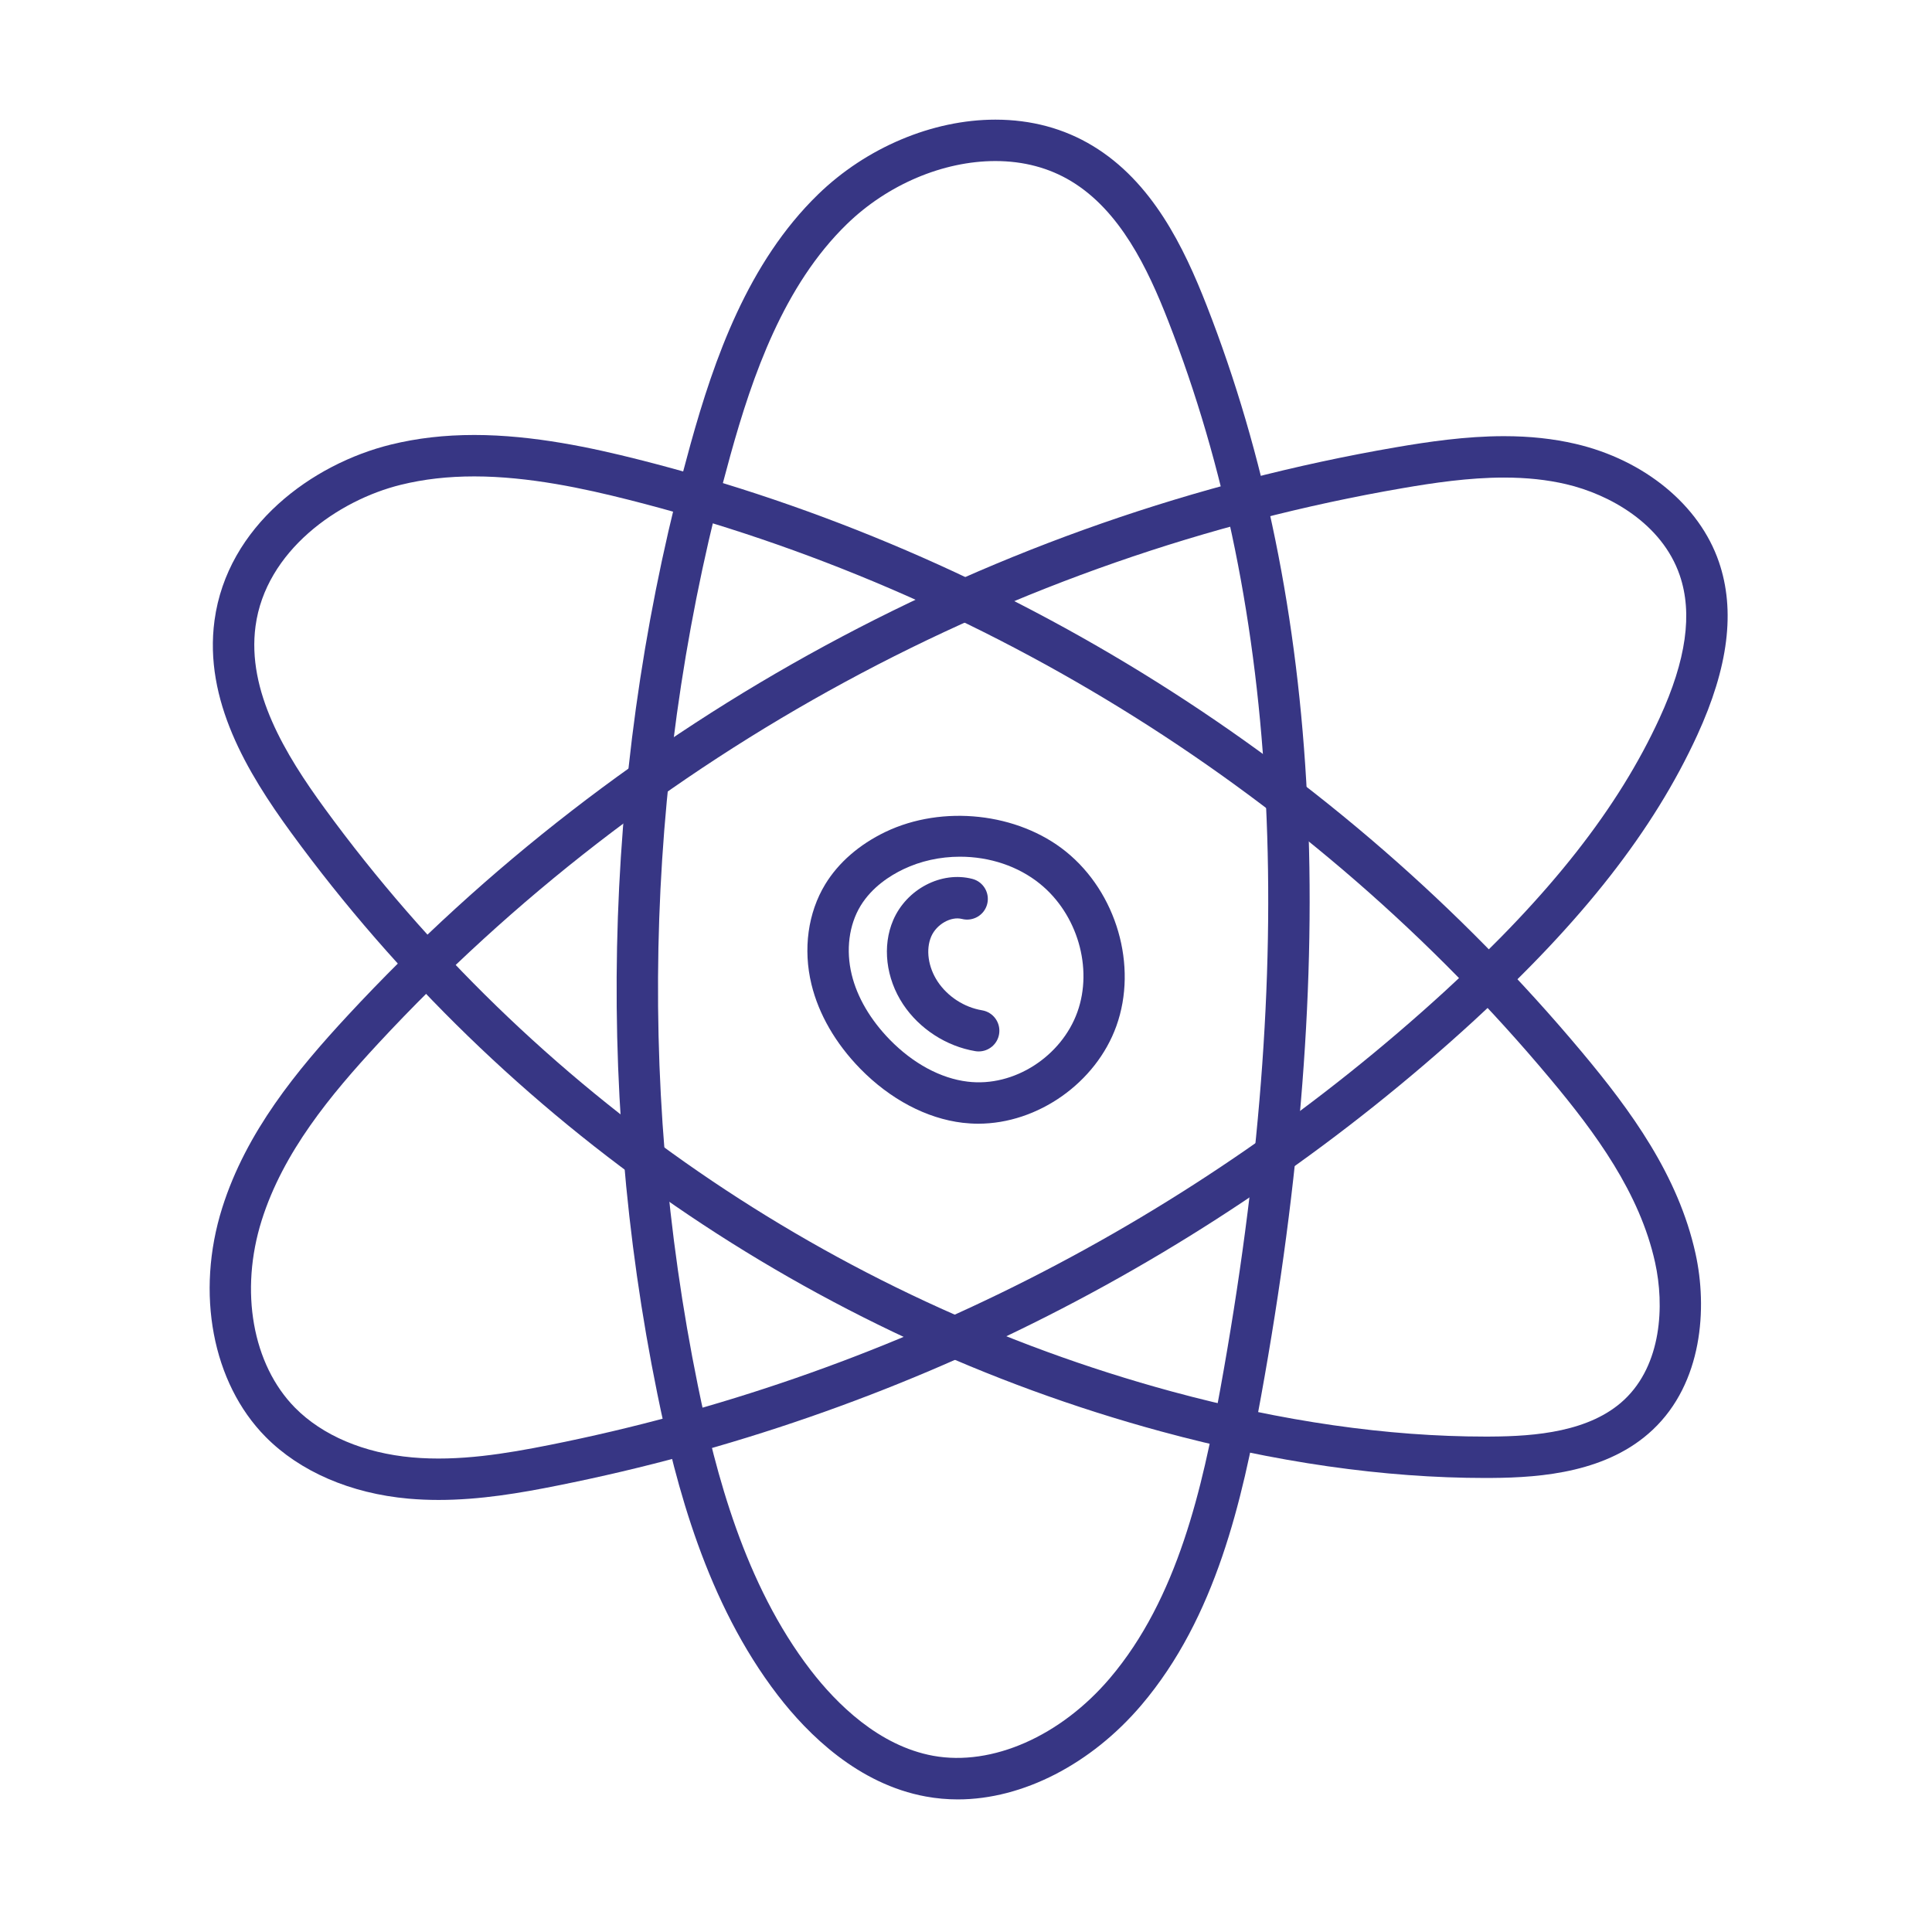
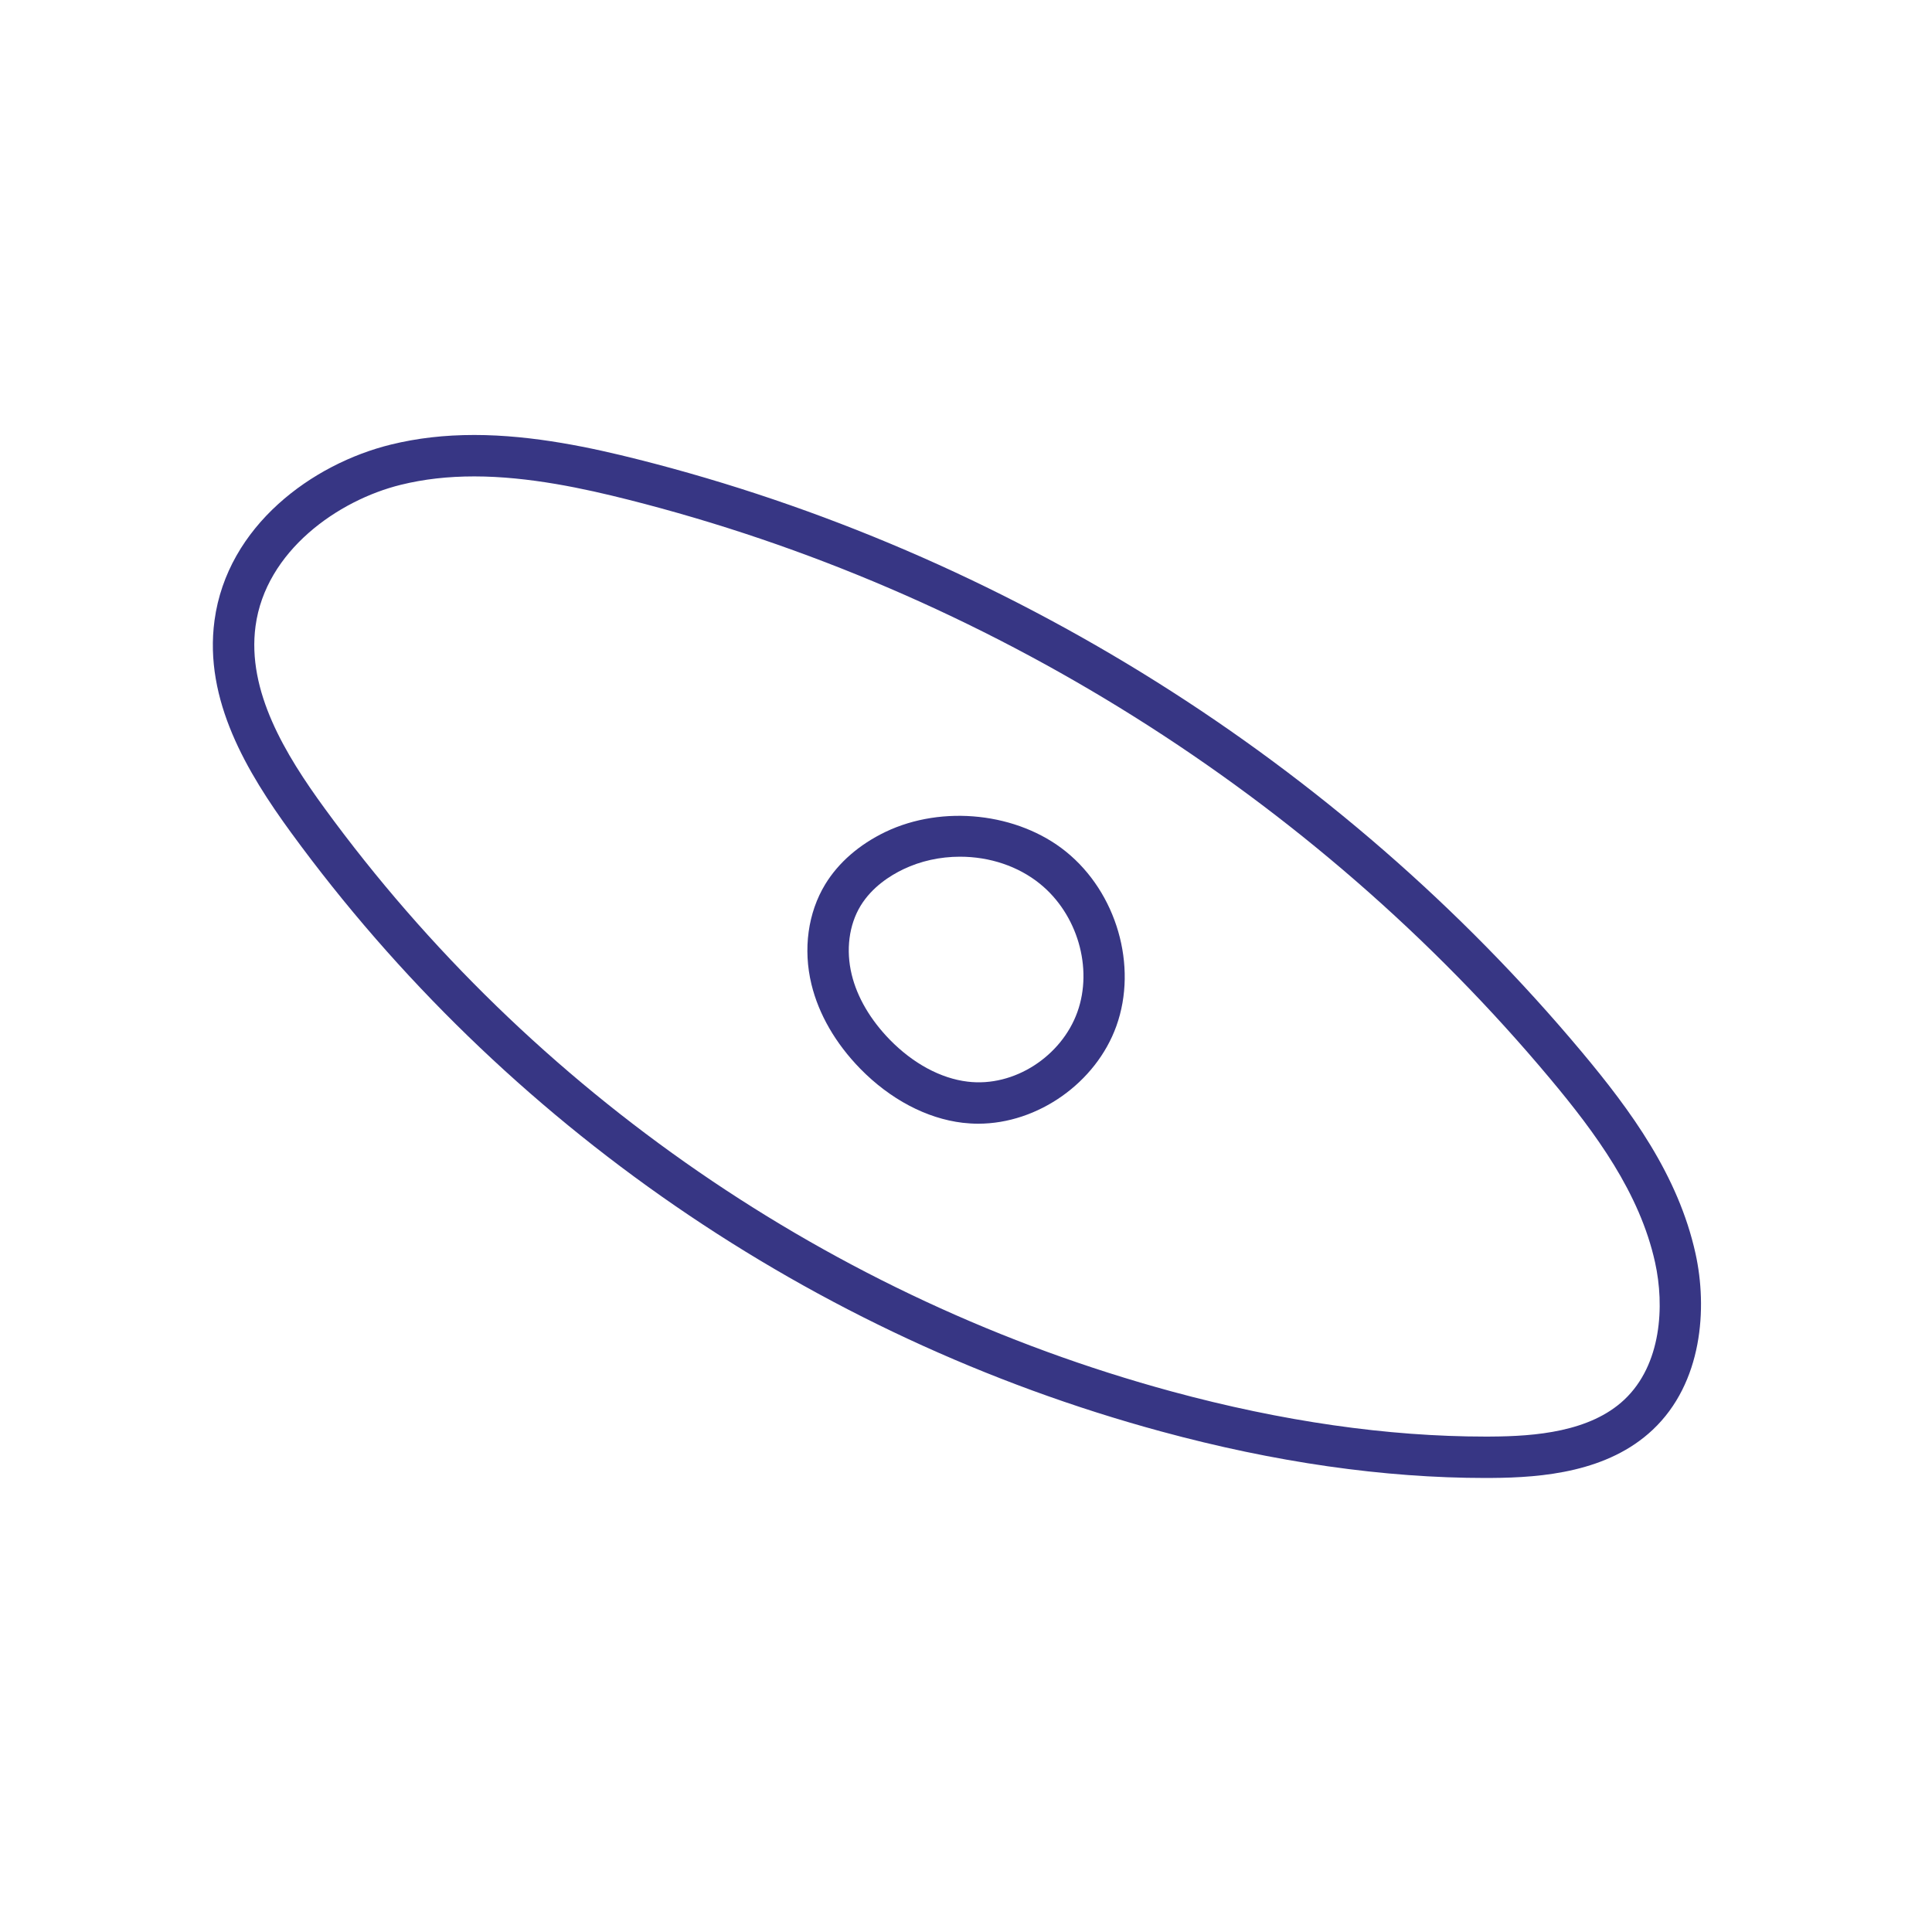
<svg xmlns="http://www.w3.org/2000/svg" id="Layer_1" version="1.1" viewBox="0 0 70 70" xml:space="preserve">
  <g>
-     <path d="M34.707,65.196c-0.392,0-0.782-0.035-1.162-0.105 c-2.444-0.446-4.266-2.241-5.363-3.668c-2.58-3.354-3.688-7.598-4.365-10.922 C21.502,39.152,21.918,27.254,25.019,16.094c0.858-3.089,2.078-6.579,4.621-9.05 c1.744-1.696,4.146-2.709,6.425-2.709c1.297,0,2.482,0.319,3.522,0.947 c2.158,1.302,3.302,3.66,4.136,5.795c4.202,10.753,4.845,23.684,1.965,39.531 c-0.679,3.736-1.629,7.989-4.333,11.17C39.536,63.919,37.05,65.196,34.707,65.196 z M36.064,5.835c-1.897,0-3.909,0.854-5.38,2.285 c-2.286,2.221-3.417,5.48-4.221,8.376c-3.037,10.933-3.444,22.588-1.178,33.706 c0.645,3.165,1.692,7.196,4.084,10.307c0.938,1.218,2.469,2.746,4.444,3.107 c2.137,0.387,4.617-0.715,6.399-2.81c2.462-2.896,3.356-6.921,4-10.466 c2.828-15.566,2.211-28.231-1.887-38.717c-0.742-1.9-1.741-3.987-3.514-5.058 C38.009,6.081,37.084,5.835,36.064,5.835z" fill="#373684" />
-     <path d="M15.89,54.346c-0.363,0-0.726-0.015-1.089-0.047 c-2.098-0.187-3.938-0.982-5.182-2.243c-1.925-1.953-2.541-5.209-1.567-8.295 c0.868-2.749,2.698-4.974,4.547-6.968c9.995-10.781,23.478-18.091,37.965-20.585 c1.165-0.2,2.542-0.405,3.927-0.405c0.939,0,1.788,0.092,2.593,0.279 c2.5,0.583,4.49,2.221,5.194,4.274c0.605,1.763,0.348,3.817-0.784,6.282 c-1.584,3.448-4.156,6.736-8.096,10.348c-9.316,8.539-20.792,14.361-33.185,16.836 C18.856,54.095,17.392,54.346,15.89,54.346z M54.491,17.303 c-1.272,0-2.57,0.194-3.672,0.384c-14.165,2.438-27.348,9.586-37.12,20.126 c-1.729,1.866-3.438,3.933-4.216,6.399c-0.808,2.562-0.335,5.228,1.205,6.791 c0.993,1.007,2.501,1.646,4.247,1.802c1.688,0.15,3.404-0.137,4.986-0.453 c12.125-2.421,23.351-8.117,32.465-16.471c3.787-3.472,6.249-6.607,7.746-9.869 c0.964-2.097,1.202-3.788,0.728-5.169c-0.643-1.875-2.548-2.934-4.116-3.3 C56.05,17.381,55.314,17.303,54.491,17.303z" fill="#373684" />
    <path d="M53.829,53.55c-3.685,0-7.641-0.567-11.759-1.686 C29.449,48.438,18.254,40.731,10.547,30.168c-1.591-2.181-3.165-4.799-2.775-7.688 c0.464-3.432,3.545-5.674,6.393-6.373c0.951-0.233,1.939-0.347,3.021-0.347 c2.146,0,4.297,0.473,5.931,0.885c13.27,3.35,25.414,10.976,34.196,21.472 c1.77,2.116,3.494,4.465,4.119,7.303c0.435,1.971,0.256,4.683-1.551,6.384 c-1.621,1.526-3.975,1.734-5.846,1.745L53.829,53.55z M17.186,17.261 c-0.959,0-1.83,0.099-2.663,0.304c-2.277,0.56-4.896,2.399-5.264,5.117 c-0.319,2.361,1.085,4.662,2.5,6.602c7.507,10.29,18.411,17.795,30.704,21.134 C46.452,51.5,50.276,52.05,53.829,52.05l0.198-0.001 c1.596-0.009,3.586-0.169,4.826-1.337c1.35-1.271,1.46-3.4,1.114-4.97 c-0.556-2.522-2.157-4.692-3.805-6.662C47.582,28.824,35.715,21.373,22.75,18.101 C21.2,17.709,19.167,17.261,17.186,17.261z" fill="#373684" />
    <path d="M35.443,40.714c-0,0-0,0-0,0 c-0.187,0-0.375-0.012-0.562-0.033c-1.312-0.156-2.63-0.853-3.714-1.961 c-0.893-0.915-1.503-1.971-1.766-3.054c-0.31-1.275-0.128-2.598,0.499-3.627 c0.479-0.786,1.233-1.442,2.183-1.898c2.07-0.991,4.796-0.693,6.538,0.714 C40.46,32.341,41.229,35,40.448,37.176C39.712,39.226,37.607,40.714,35.443,40.714z M34.781,31.04c-0.719,0-1.428,0.156-2.05,0.454 c-0.479,0.229-1.137,0.646-1.55,1.324c-0.421,0.692-0.539,1.602-0.322,2.494 c0.199,0.821,0.677,1.637,1.381,2.359c0.844,0.863,1.845,1.403,2.818,1.519 c1.693,0.208,3.405-0.926,3.977-2.521c0.573-1.596,0.001-3.551-1.358-4.649 C36.895,31.388,35.866,31.04,34.781,31.04z" fill="#373684" />
-     <path d="M35.461,38.095c-0.041,0-0.083-0.003-0.124-0.01 c-1.049-0.175-2.027-0.809-2.616-1.697c-0.625-0.943-0.762-2.112-0.358-3.051 c0.487-1.129,1.748-1.784,2.867-1.493c0.401,0.104,0.641,0.514,0.537,0.914 c-0.104,0.401-0.515,0.64-0.915,0.537c-0.397-0.101-0.92,0.192-1.112,0.636 c-0.203,0.471-0.112,1.11,0.231,1.629c0.362,0.547,0.965,0.938,1.611,1.045 c0.409,0.068,0.685,0.454,0.617,0.863C36.139,37.835,35.821,38.095,35.461,38.095 z" fill="#373684" />
  </g>
</svg>